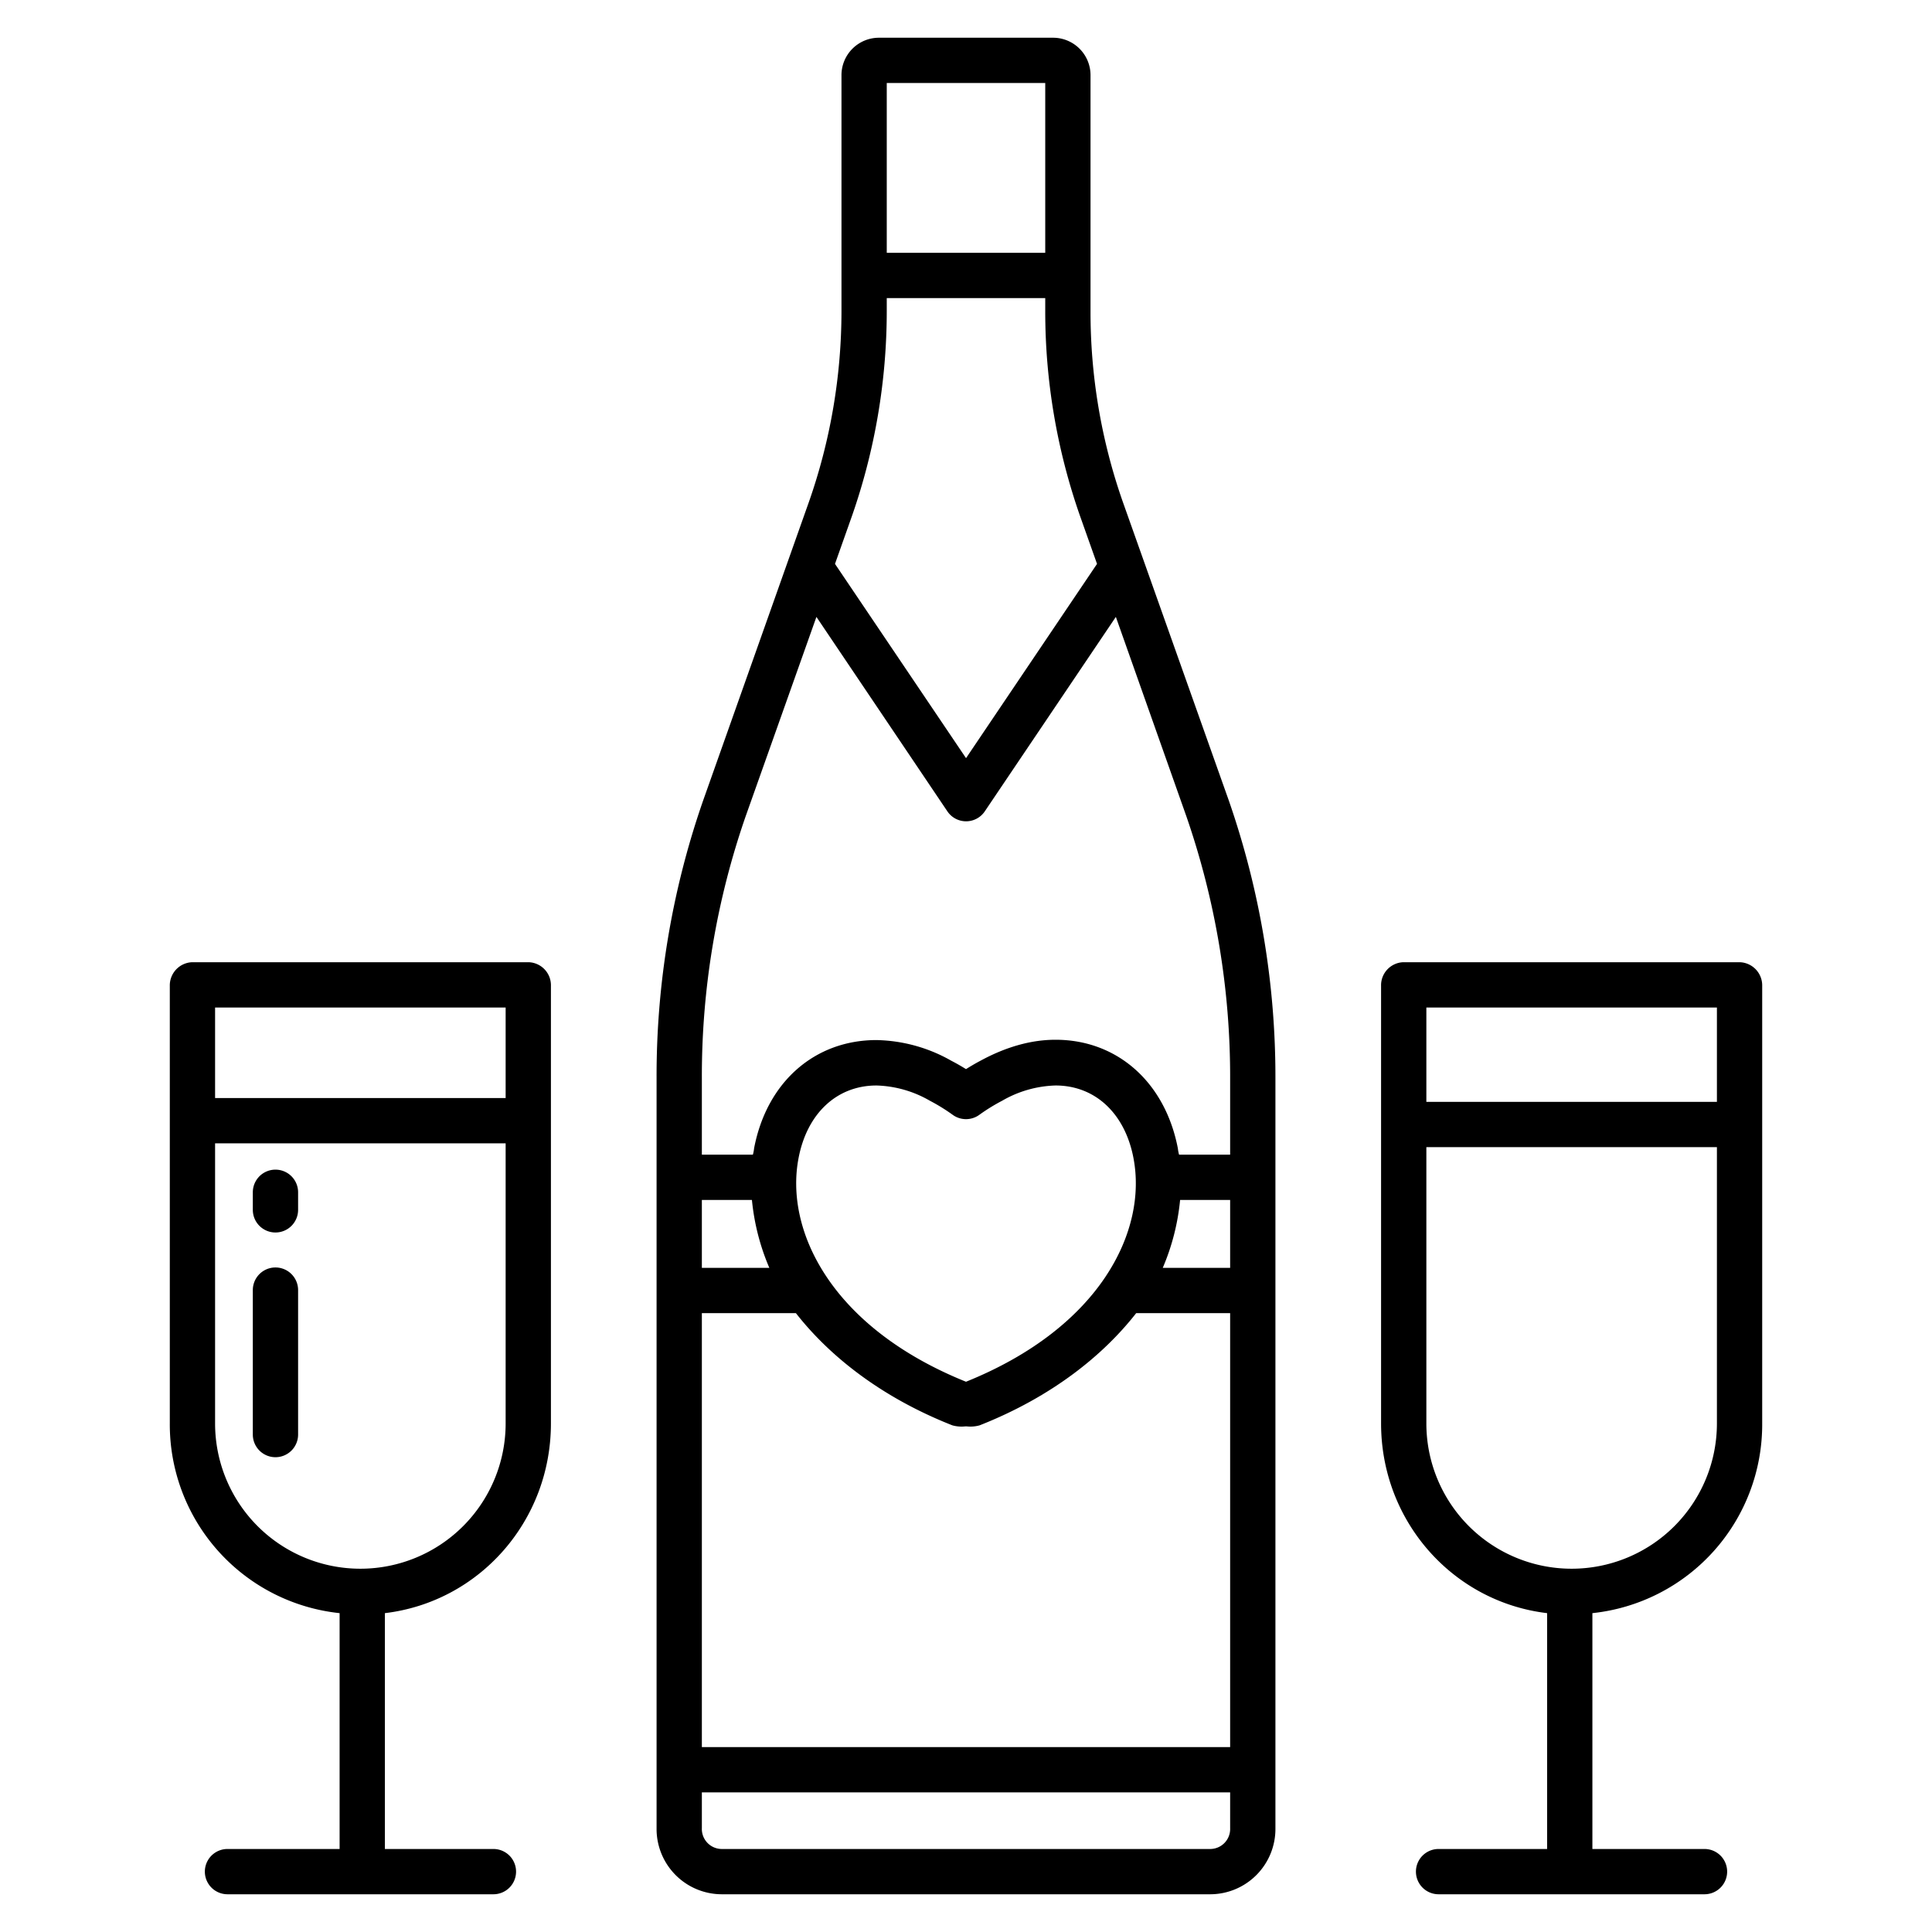
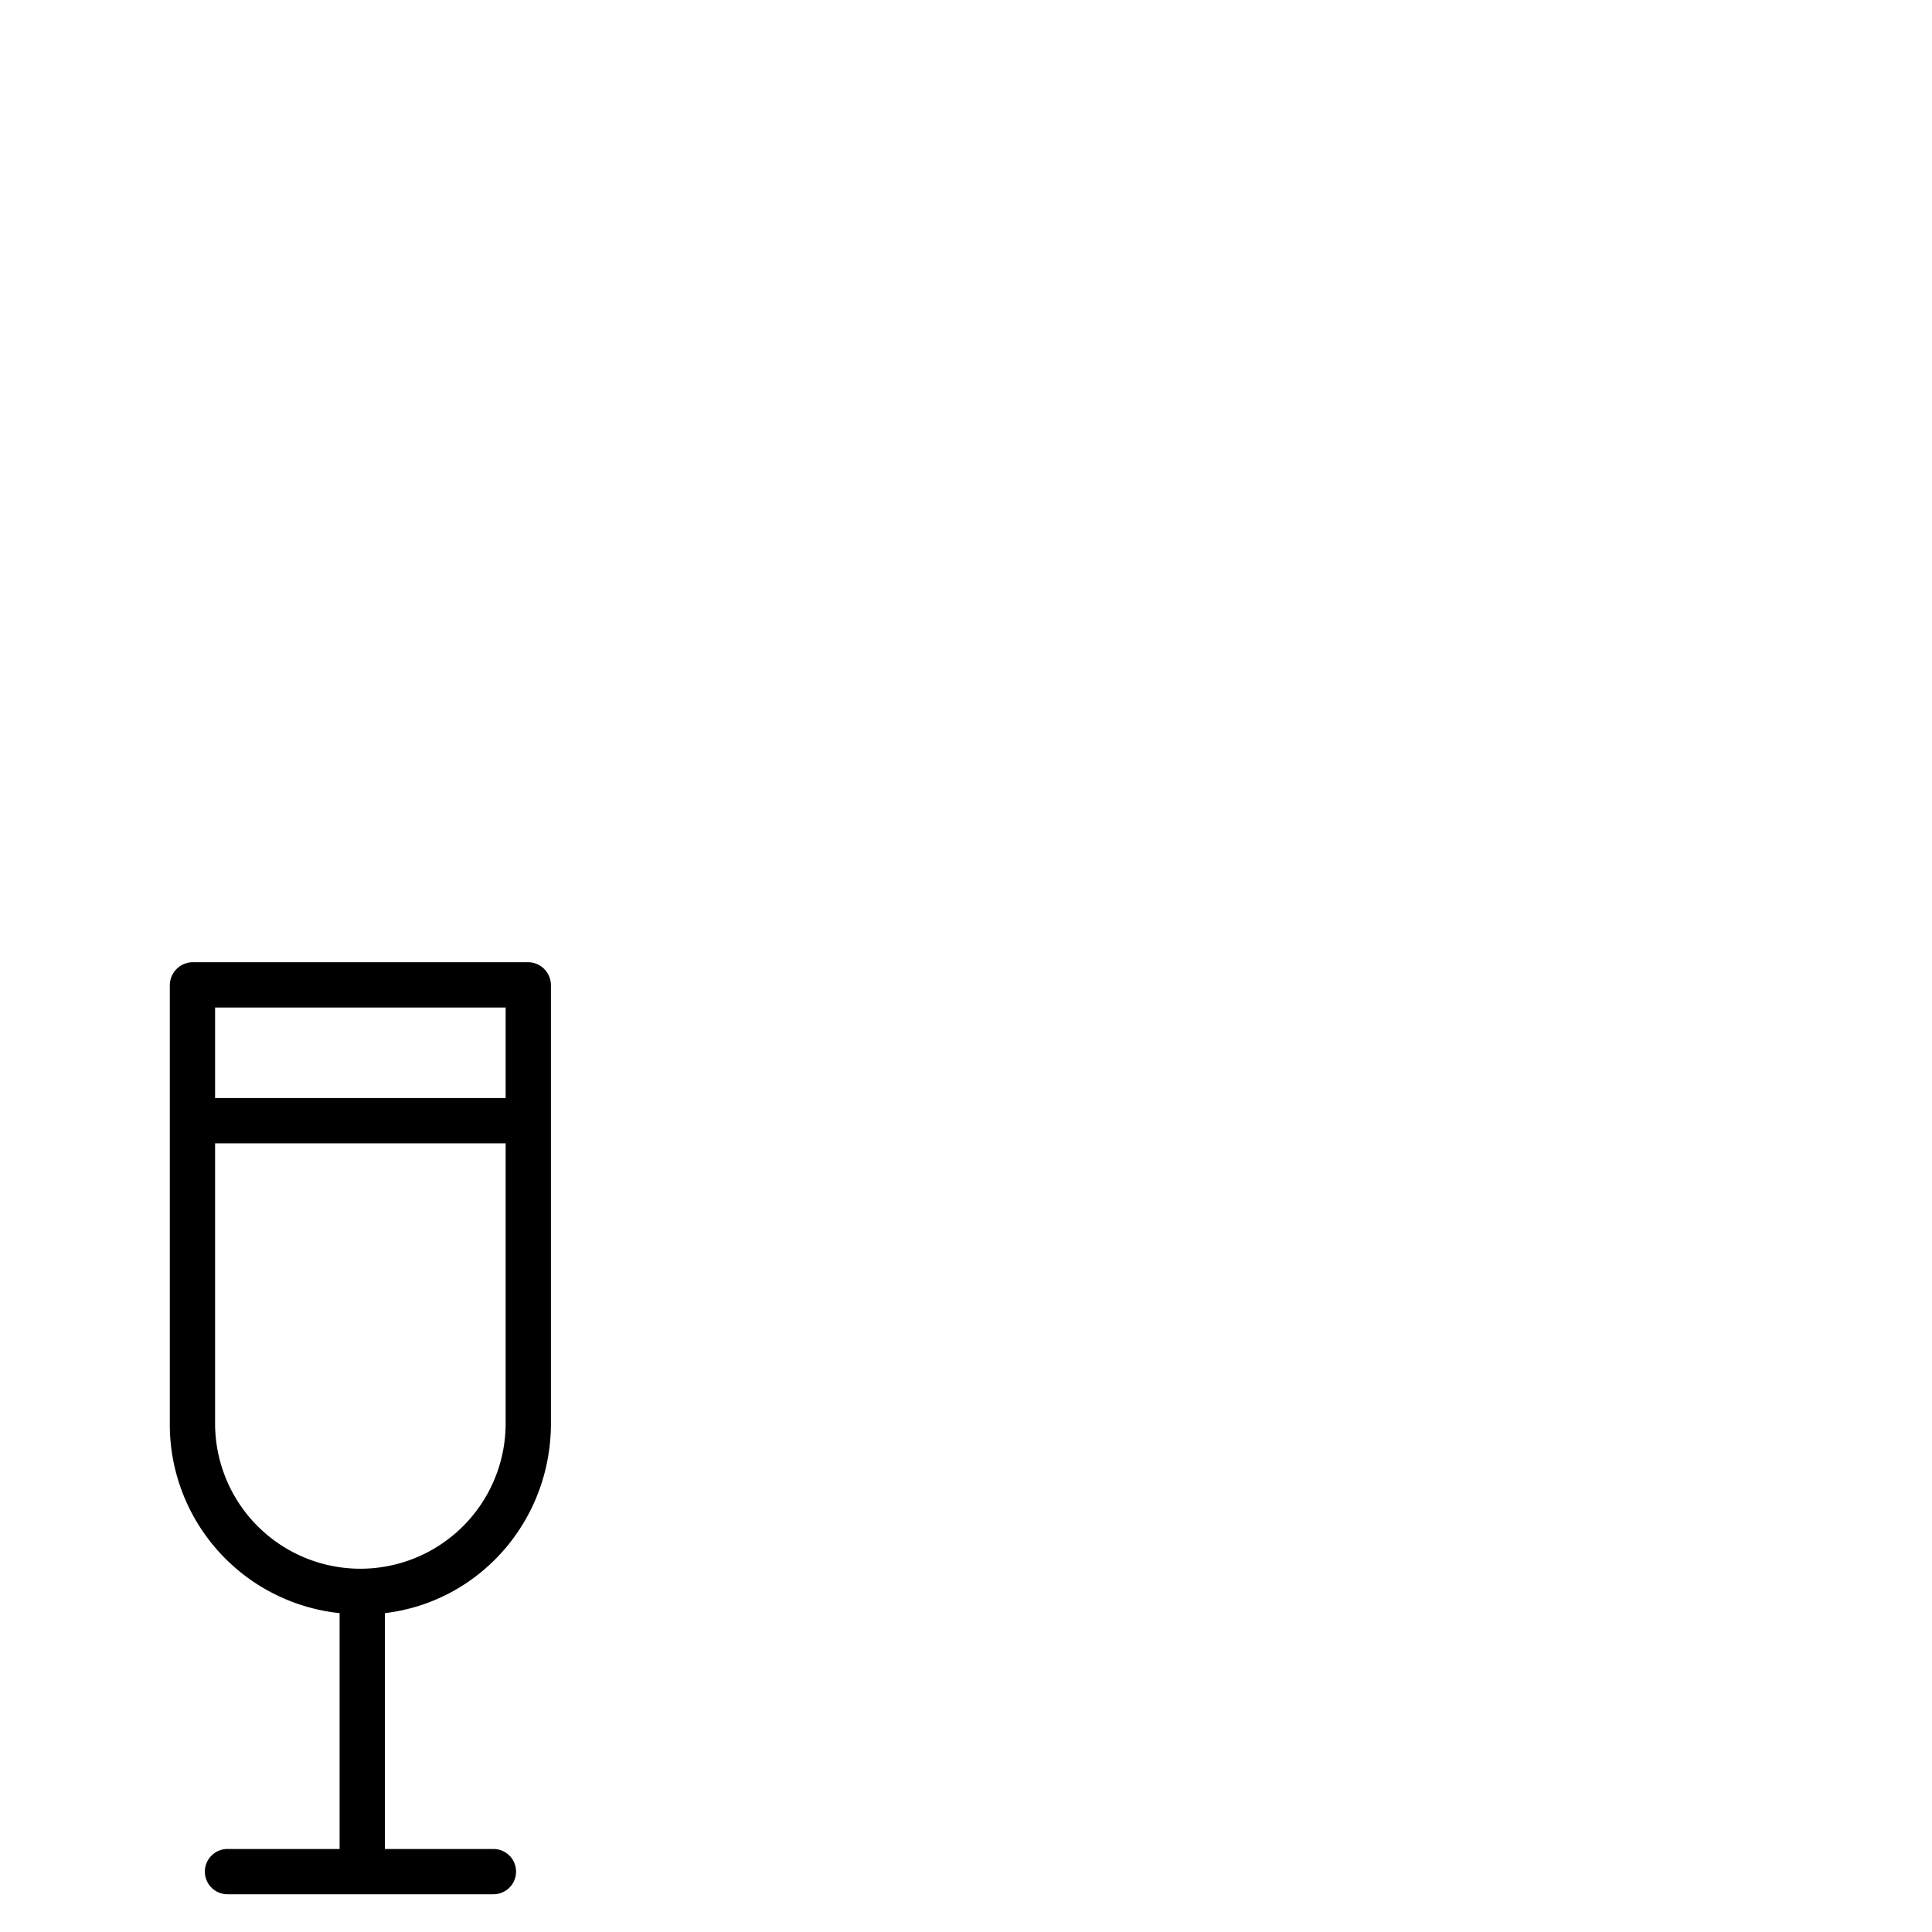
<svg xmlns="http://www.w3.org/2000/svg" viewBox="0 0 512 512" width="512" height="512">
  <path d="M90,427.5V490H60.289a6,6,0,1,0,0,12h70.473a6,6,0,0,0,0-12H102V427.5c25-2.979,44-24.382,44-50.274V261.282A6.108,6.108,0,0,0,140.168,255H50.883A6.15,6.15,0,0,0,45,261.282V377.225A50.287,50.287,0,0,0,90,427.5ZM57,267h77v24H57Zm0,36h77v74.226a38.5,38.5,0,1,1-77,0Z" />
-   <path d="M410,427.5V490H381.238a6,6,0,0,0,0,12h70.473a6,6,0,0,0,0-12H422V427.5a50.286,50.286,0,0,0,45-50.274V261.282A6.149,6.149,0,0,0,461.117,255H371.832A6.108,6.108,0,0,0,366,261.282V377.225C366,403.118,385,424.521,410,427.5ZM378,267h77v25H378Zm0,37h77v73.226a38.5,38.5,0,1,1-77,0Z" />
-   <path d="M191.247,502H320.753A17.307,17.307,0,0,0,338,484.488V285.969a223.06,223.06,0,0,0-12.325-73.741l-28.149-79.315A151.954,151.954,0,0,1,289,82.454v-62.6A9.924,9.924,0,0,0,279.067,10H232.936A9.925,9.925,0,0,0,223,19.855V82.433a153.032,153.032,0,0,1-8.585,50.453L186.3,212.256A221.968,221.968,0,0,0,174,285.962V484.491A17.307,17.307,0,0,0,191.247,502ZM326,336H308.14a60.312,60.312,0,0,0,4.6-18H326ZM235,22h42V67H235Zm-9.268,114.875A164.942,164.942,0,0,0,235,82.454V79h42v3.462a164.005,164.005,0,0,0,9.281,54.452l4.442,12.523-34.714,51.481-34.727-51.479ZM186,285.947a209.914,209.914,0,0,1,11.63-69.692l18.73-52.77,34.7,51.522a5.977,5.977,0,0,0,9.925,0l34.728-51.523,18.648,52.734A211.007,211.007,0,0,1,326,285.962V306H312.466a9.165,9.165,0,0,1-.311-1.619c-3.363-17.59-16.092-28.835-32.432-28.835-6.482,0-13.165,1.906-19.867,5.549-1.286.672-2.575,1.436-3.856,2.234q-1.922-1.2-3.856-2.2a41.6,41.6,0,0,0-19.867-5.5c-16.344,0-29.075,11.089-32.432,28.674a9.947,9.947,0,0,1-.324,1.7H186Zm107.117,52.176c-.039.058-.075.118-.113.177-7.083,10.63-19.106,20.664-37,27.876-17.909-7.216-29.936-17.258-37.017-27.9-.032-.05-.062-.1-.1-.151-6.98-10.562-9.1-21.7-7.257-31.24,2.263-11.854,10.174-19.218,20.647-19.218a29.824,29.824,0,0,1,14.171,4.053c.032.018.065.035.1.052a49.585,49.585,0,0,1,5.955,3.688,6,6,0,0,0,7,0,49.774,49.774,0,0,1,5.956-3.689l.1-.051a29.821,29.821,0,0,1,14.172-4.054c10.473,0,18.384,7.364,20.647,19.218l0,.012C302.212,316.43,300.1,327.564,293.117,338.123ZM186,318h13.267a60.471,60.471,0,0,0,4.616,18H186Zm0,30h24.925c8.606,11,22.125,22.1,41.444,29.725a9.032,9.032,0,0,0,3.5.275h.256a9.031,9.031,0,0,0,3.5-.276C278.969,370.092,292.5,359,301.1,348H326V463H186Zm0,127H326v9.484A5.3,5.3,0,0,1,320.752,490h-129.5A5.3,5.3,0,0,1,186,484.487Z" />
-   <path d="M73,326.623a6,6,0,0,0,6-6v-4.656a6,6,0,0,0-12,0v4.656A6,6,0,0,0,73,326.623Z" />
-   <path d="M73,386.174a6,6,0,0,0,6-6V341.891a6,6,0,0,0-12,0v38.283A6,6,0,0,0,73,386.174Z" />
</svg>